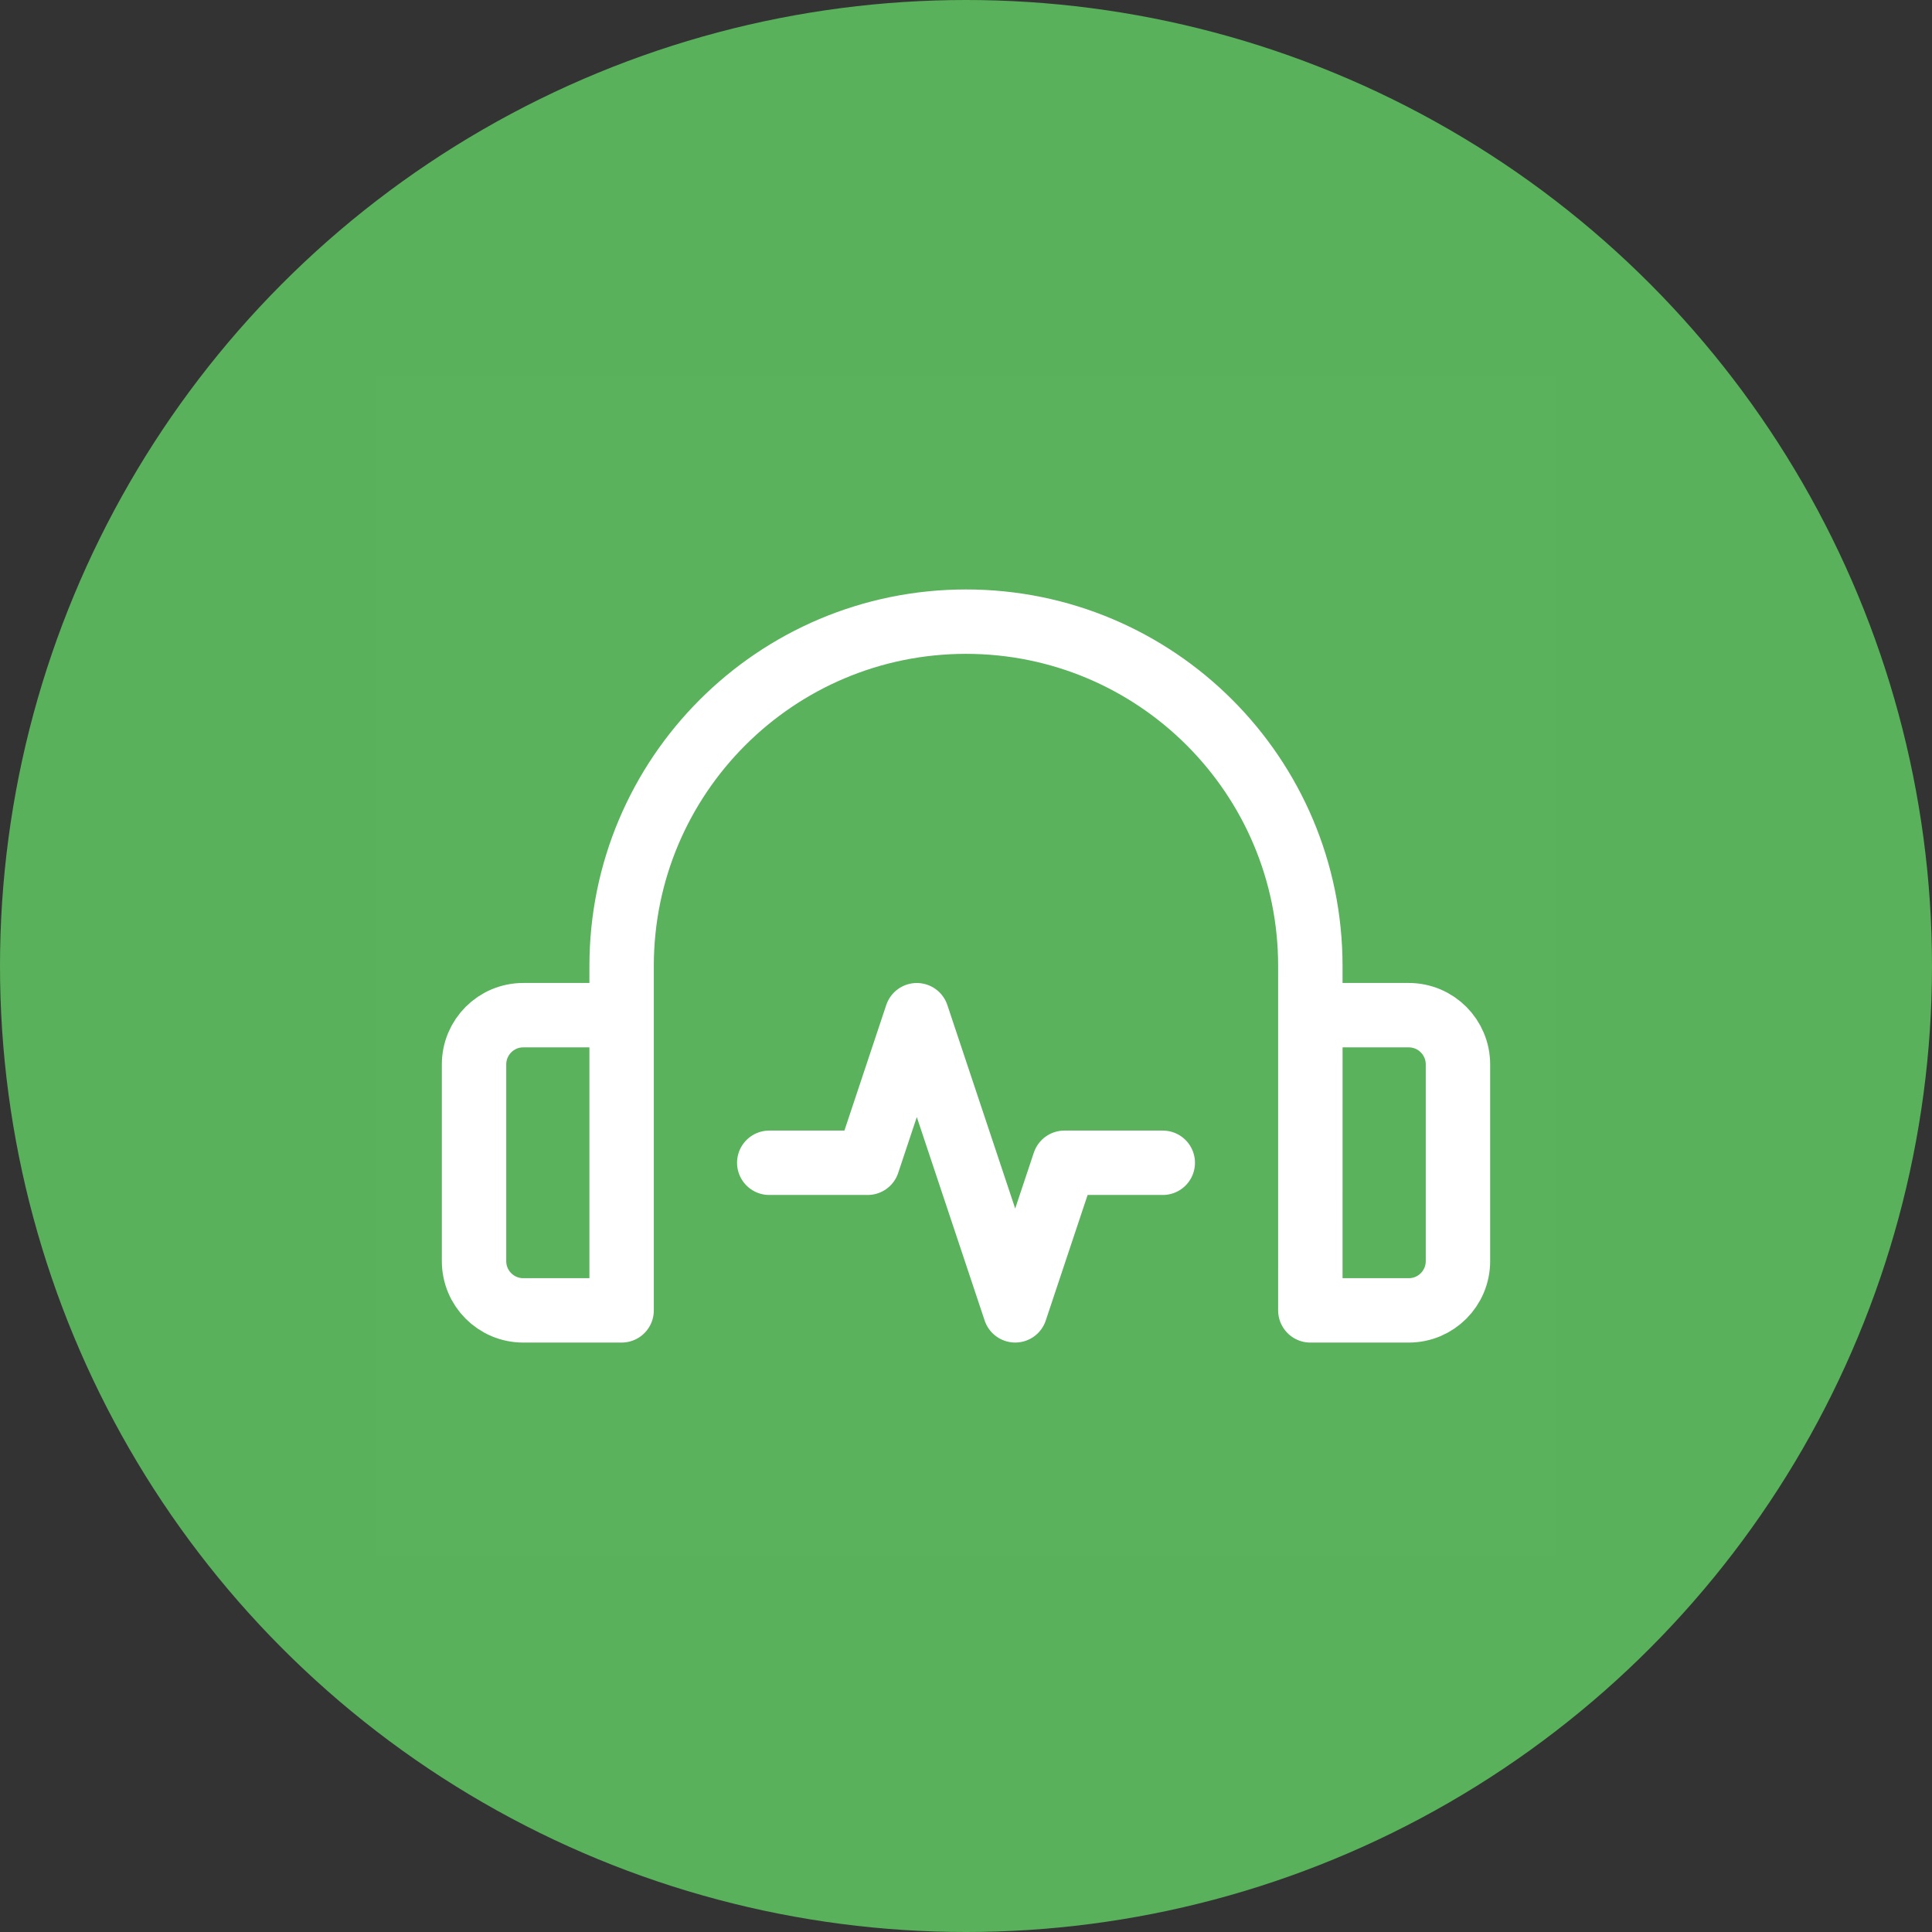
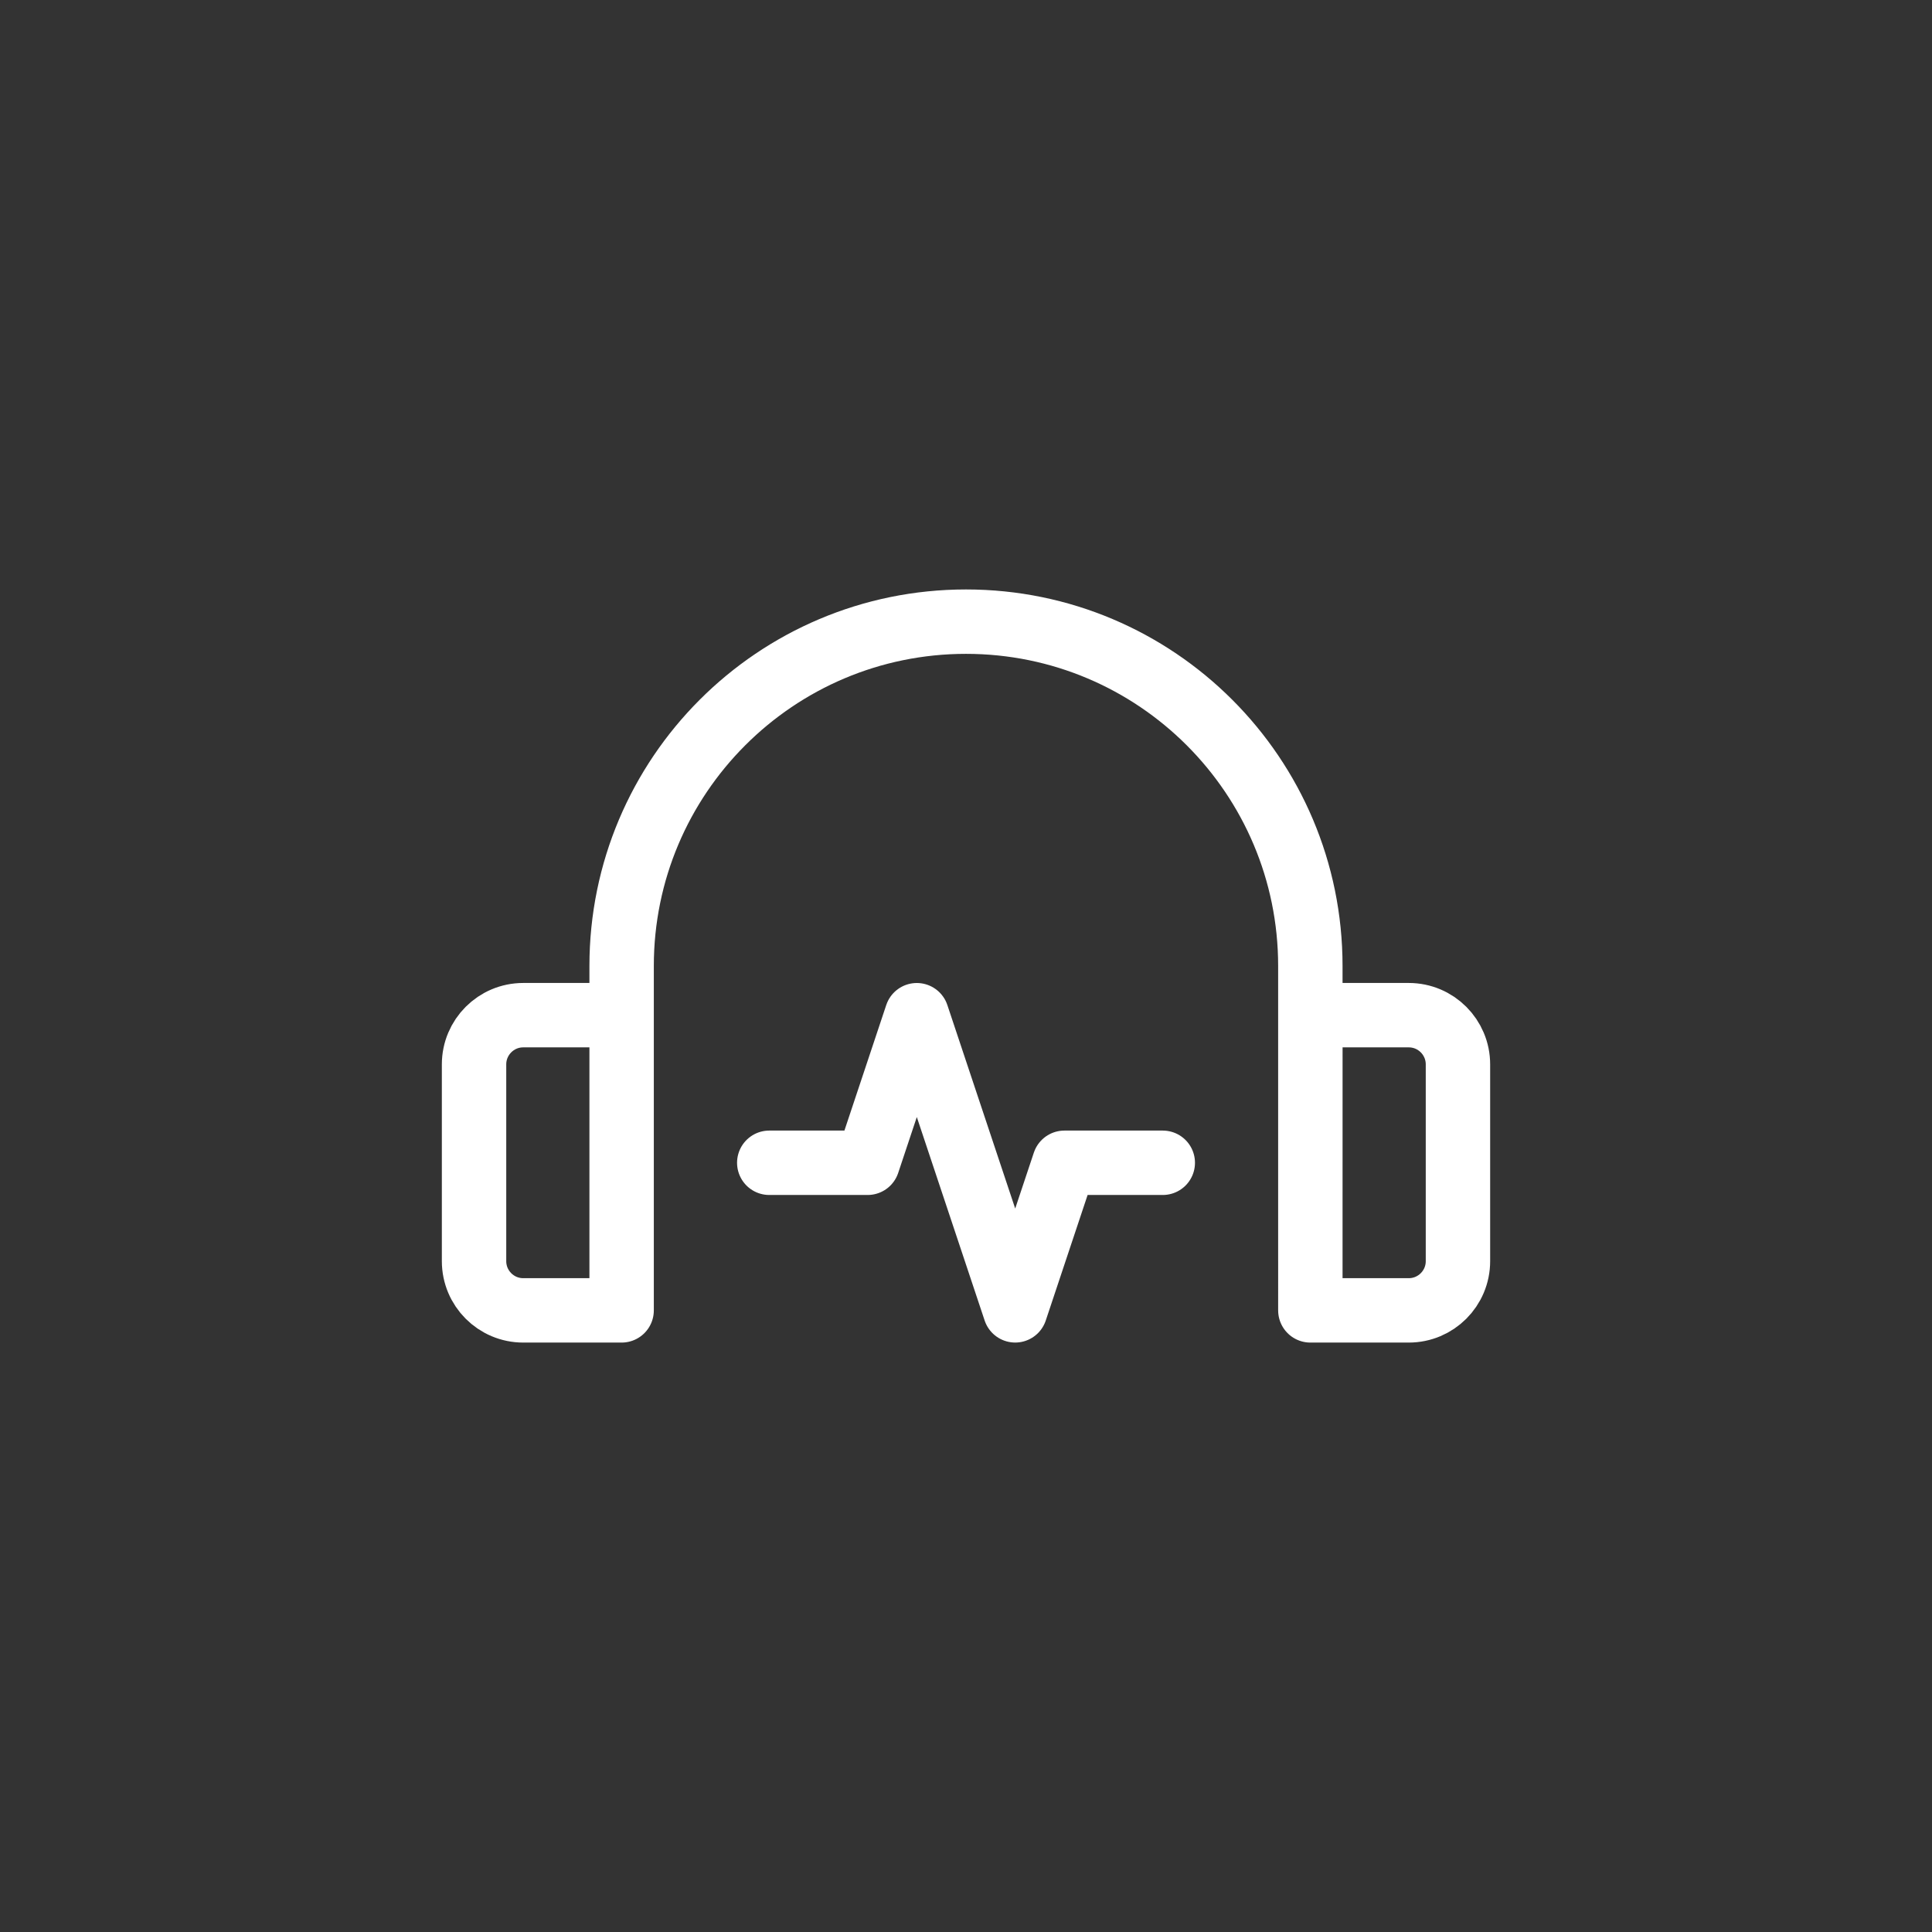
<svg xmlns="http://www.w3.org/2000/svg" viewBox="0 0 60 60">
  <rect x="0" y="0" width="60" height="60" fill="#333333" stroke="none" />
  <g fill="none" fill-rule="evenodd">
-     <circle cx="30" cy="30" fill="#59b15c" r="30" />
-     <path d="M11.666 11.667h36.667v36.666H11.667z" fill="#fff" fill-opacity=".01" fill-rule="nonzero" />
+     <path d="M11.666 11.667h36.667H11.667z" fill="#fff" fill-opacity=".01" fill-rule="nonzero" />
    <g stroke="#fff" stroke-linecap="round" stroke-linejoin="round" stroke-width="2">
      <path d="M19.305 39.167V30c0-5.906 4.789-10.694 10.695-10.694 5.906 0 10.694 4.788 10.694 10.694v9.167m-21.389-7.64H16.25c-.844 0-1.528.685-1.528 1.529v6.11c0 .845.684 1.529 1.528 1.529h3.055zm21.39 0h3.055c.844 0 1.528.685 1.528 1.529v6.11c0 .845-.684 1.529-1.528 1.529h-3.056z" />
      <path d="M23.89 36.111h3.055l1.527-4.583 3.056 9.166 1.528-4.583h3.055" />
    </g>
  </g>
</svg>